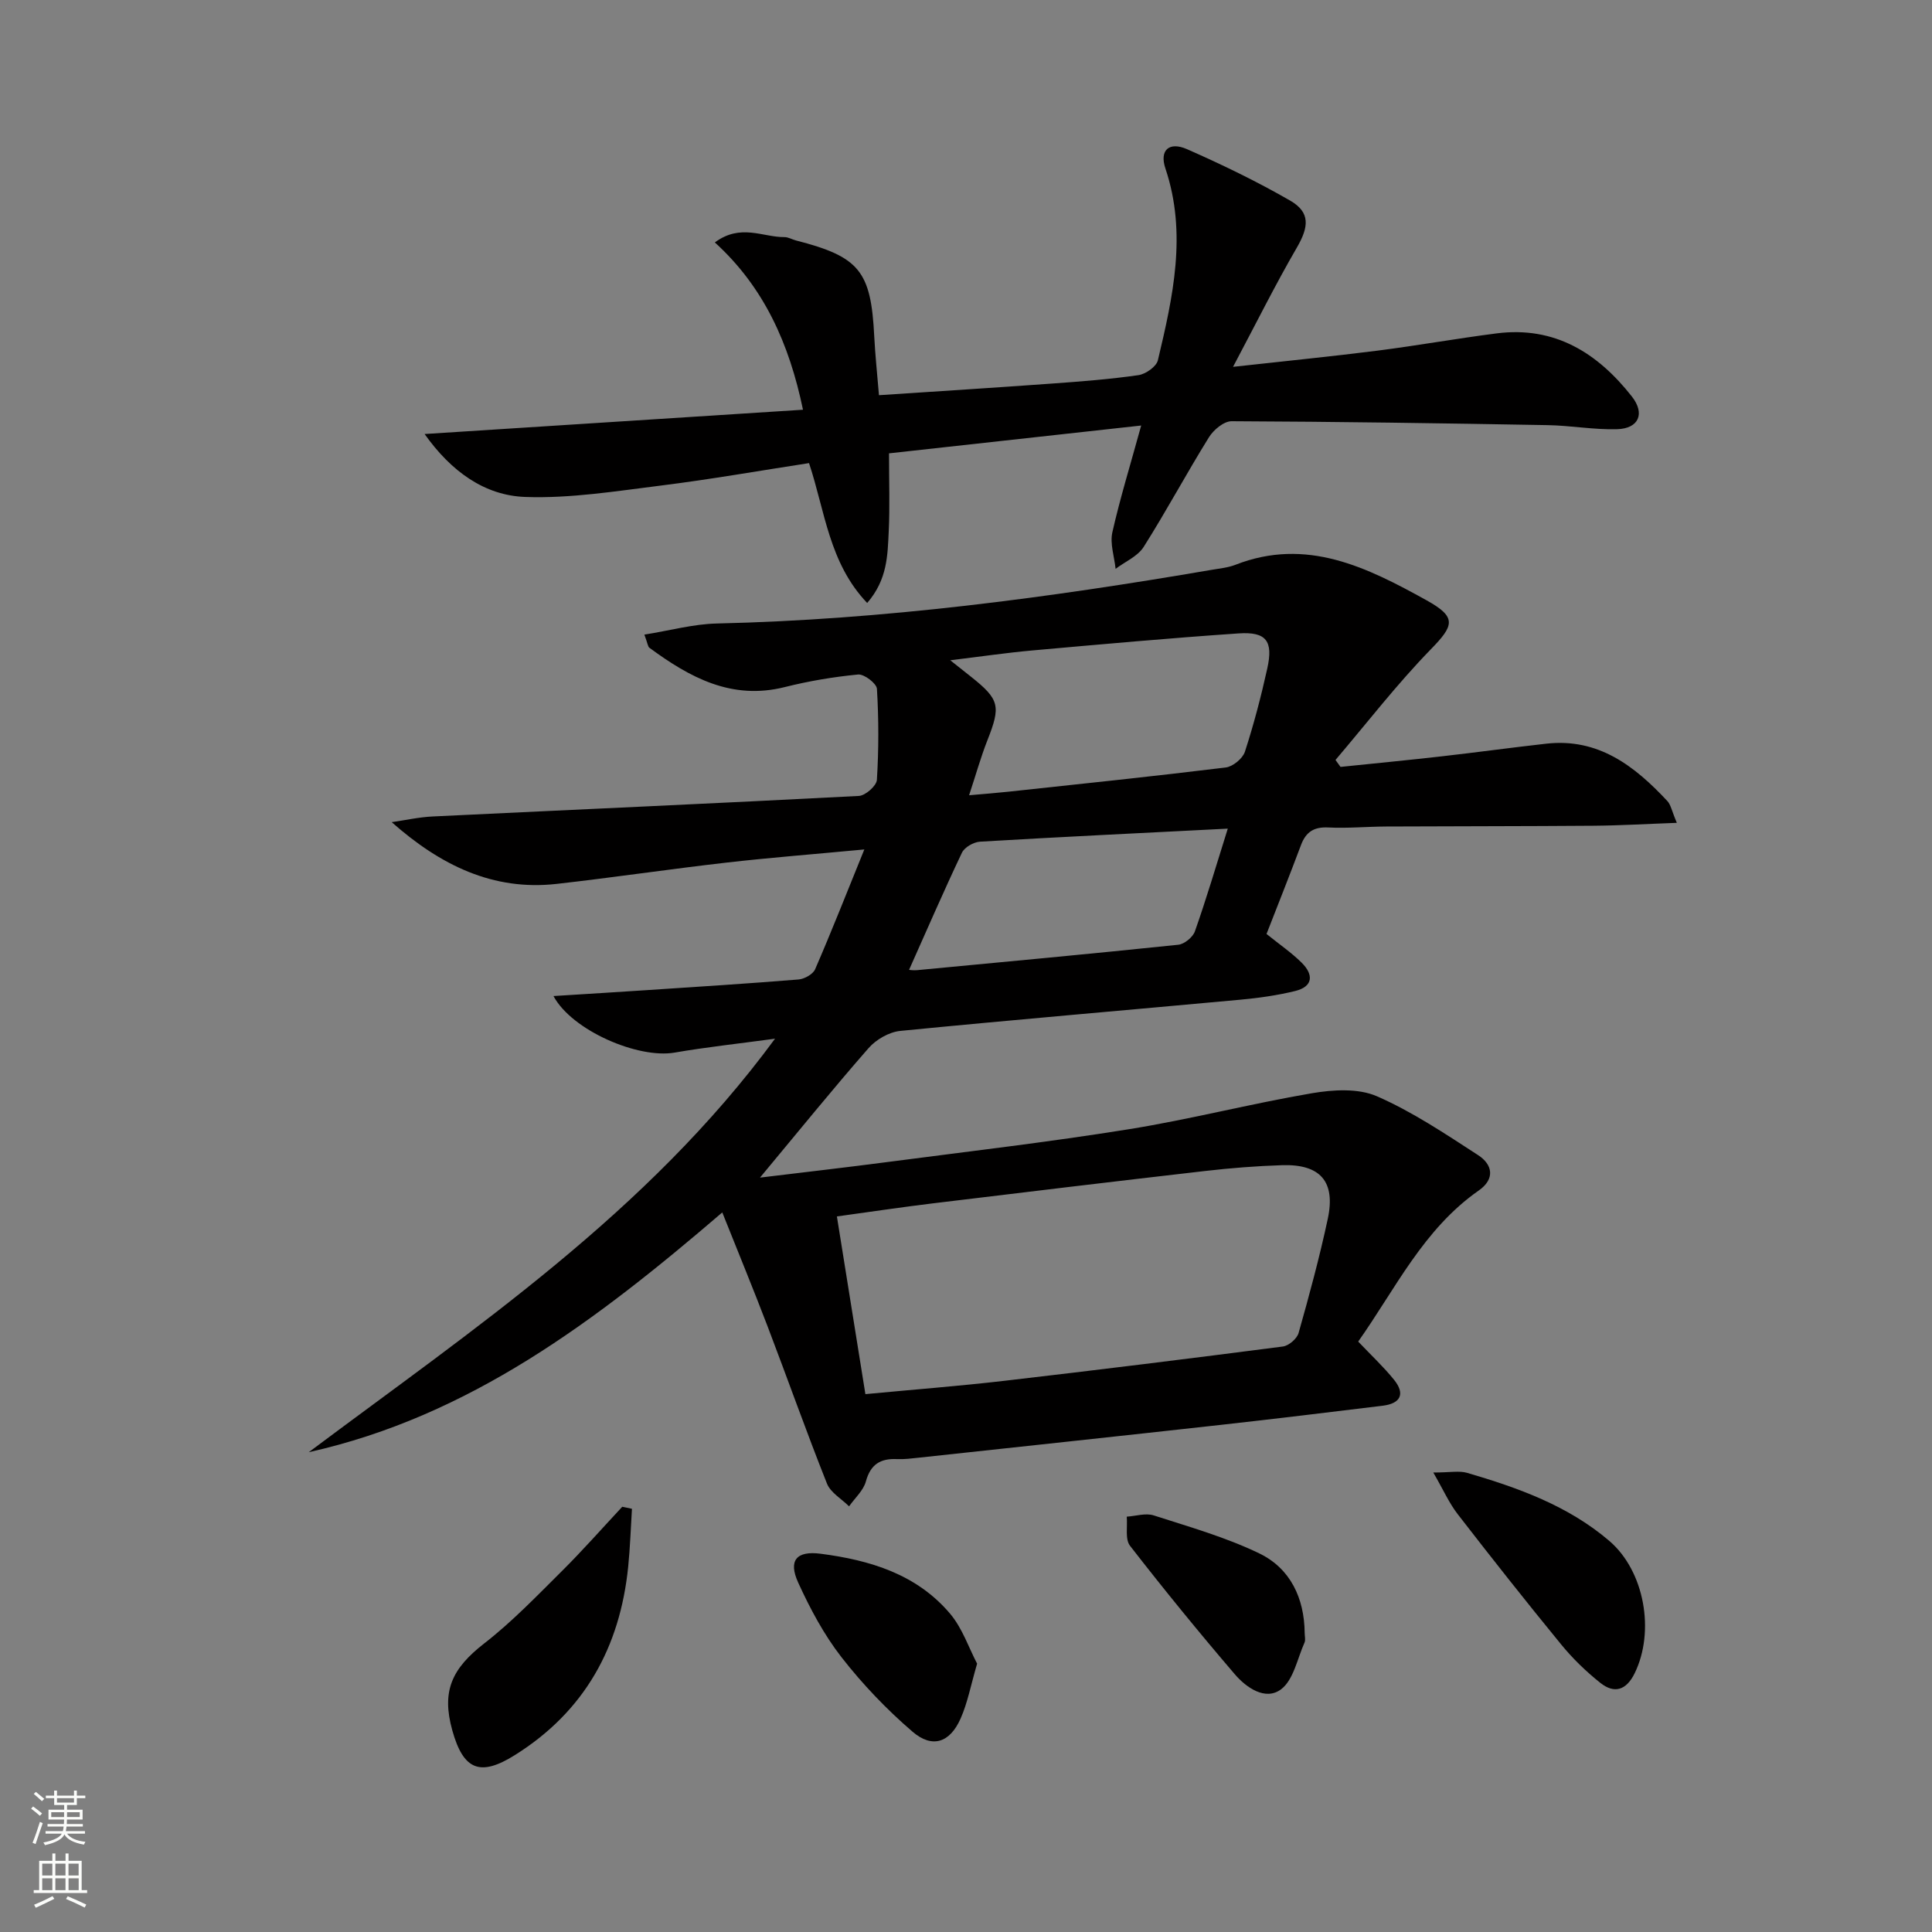
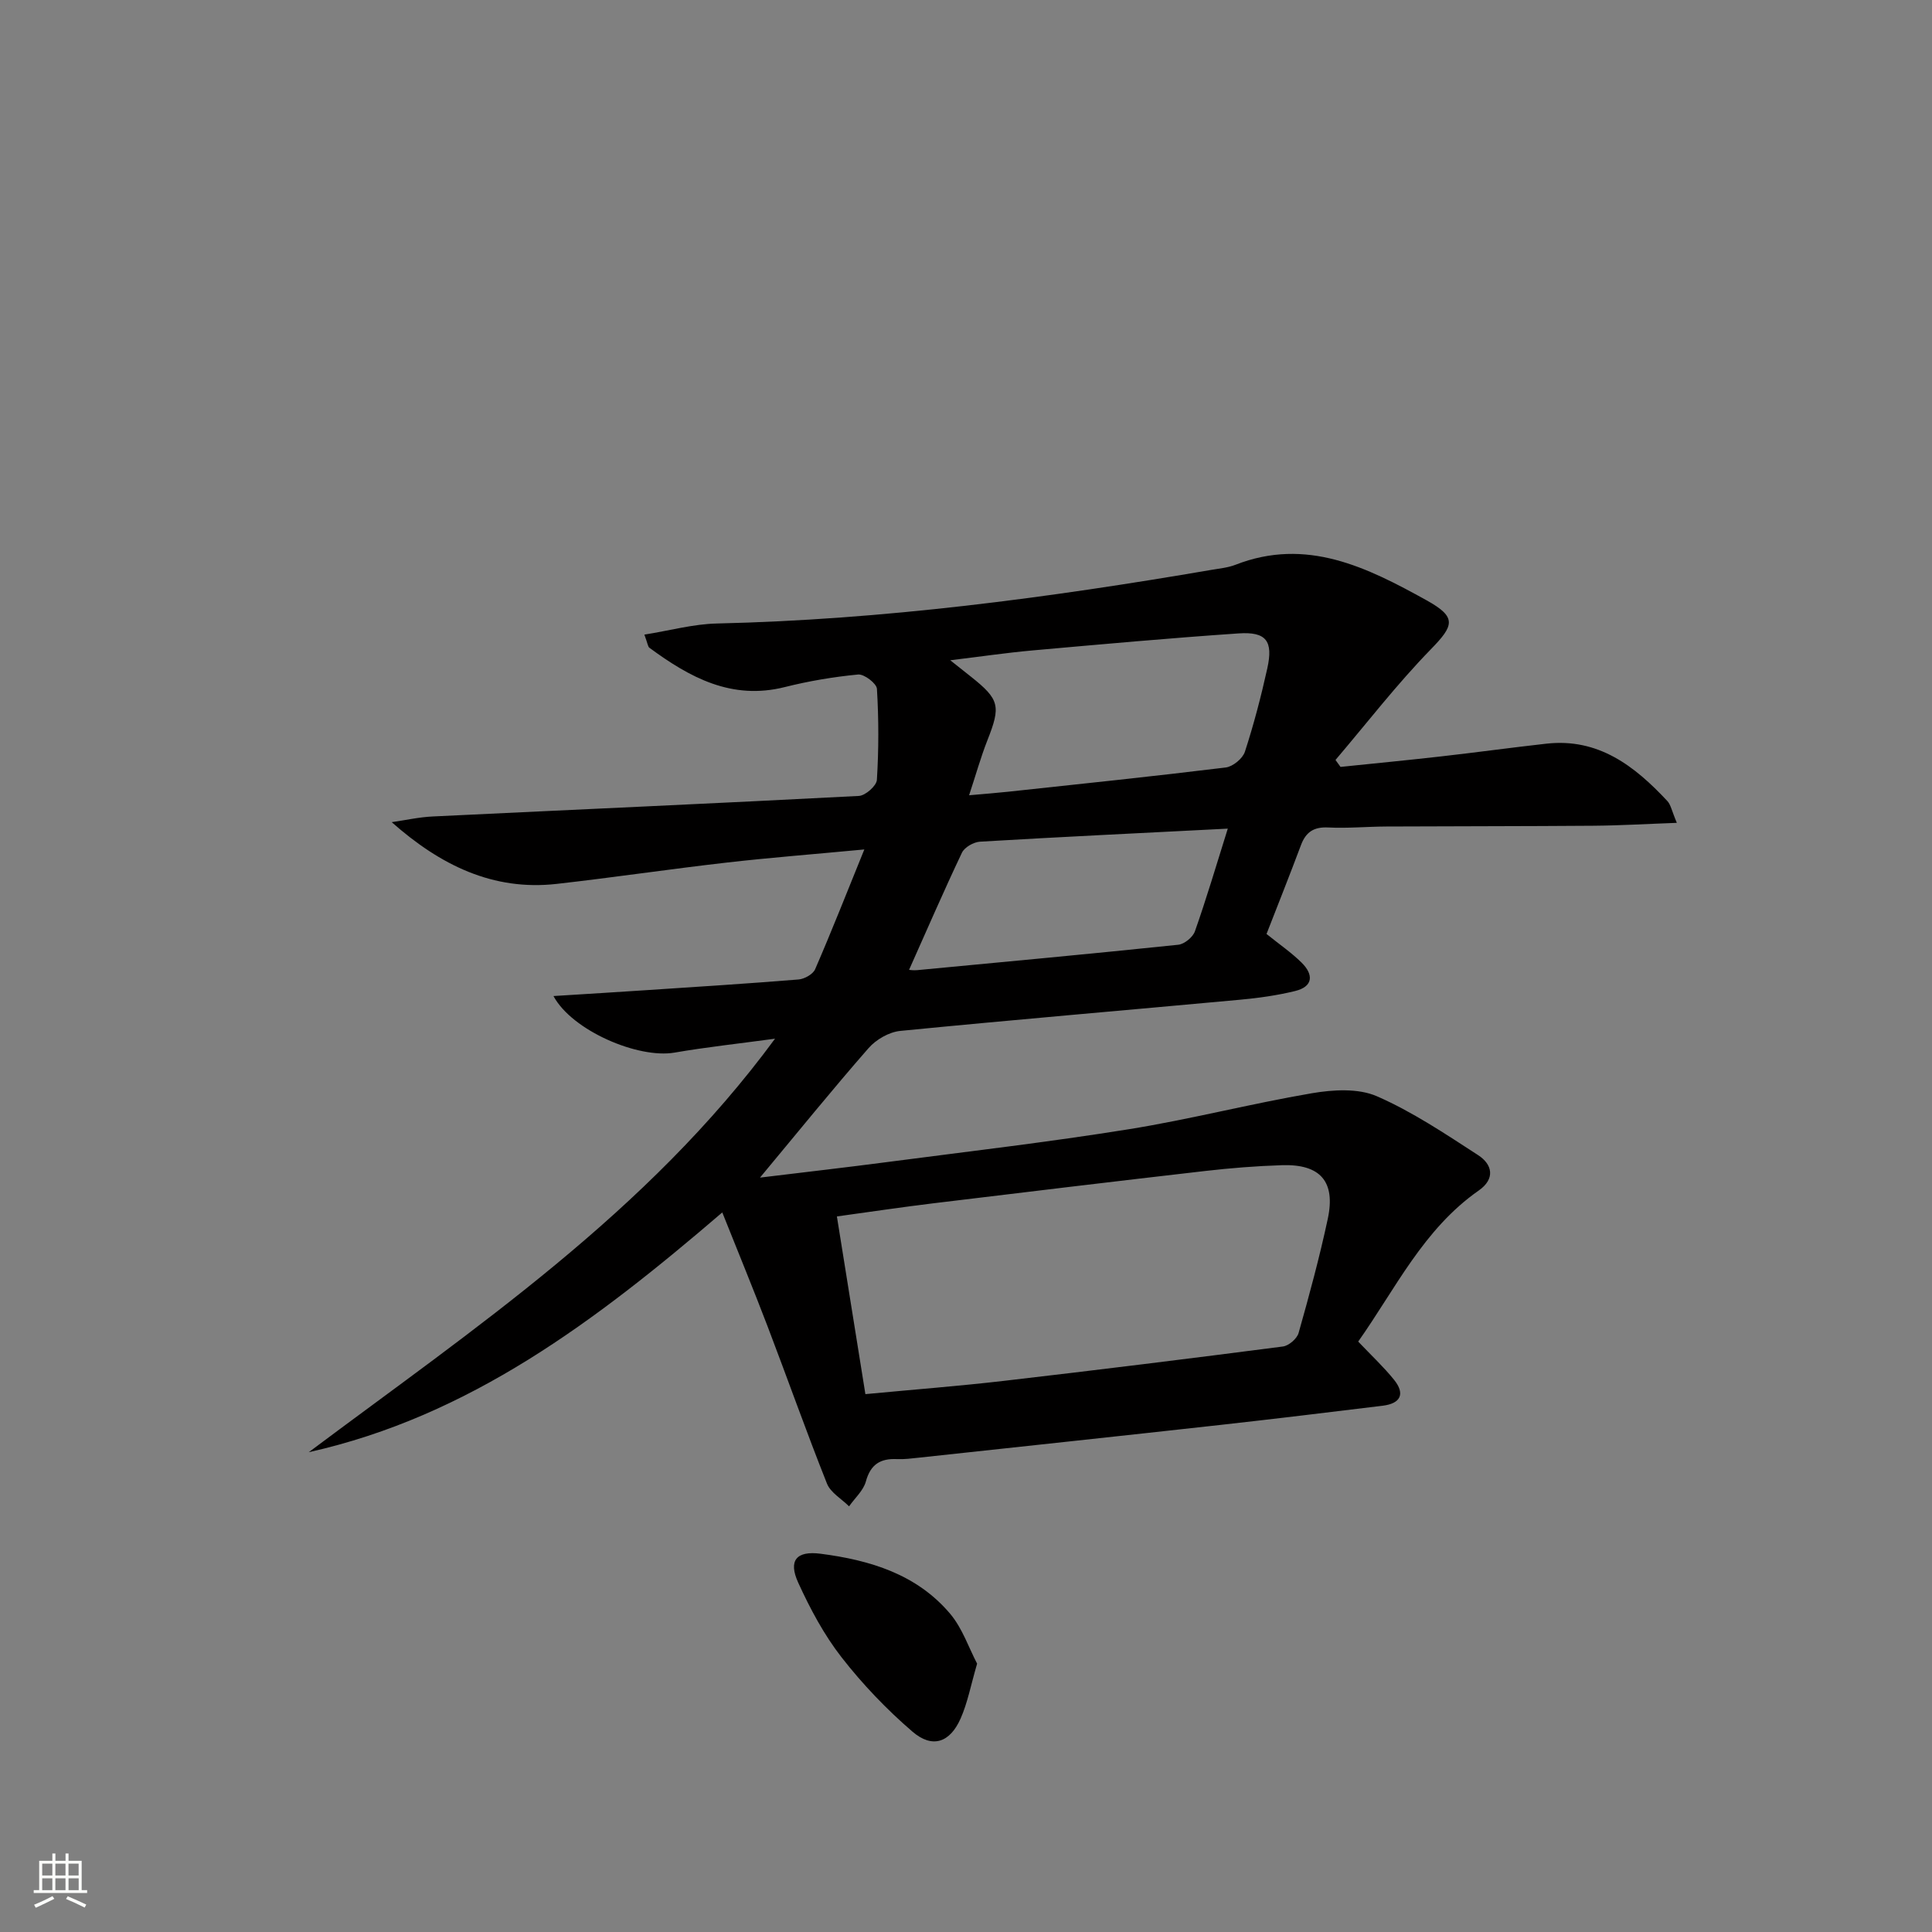
<svg xmlns="http://www.w3.org/2000/svg" enable-background="new 0 0 400 400" viewBox="0 0 400 400">
  <rect x="0" y="0" width="400" height="400" fill="#808080" stroke="none" />
  <g fill="#010000">
    <path d="m63.93 300.66c34.26-25.65 70.01-49.53 96.53-85.61-7.55 1.03-14.22 1.74-20.8 2.88-7.53 1.3-21.22-4.55-25.07-11.71 6.72-.42 13.07-.81 19.41-1.23 10.45-.69 20.9-1.35 31.33-2.2 1.22-.1 2.98-1.08 3.43-2.11 3.41-7.86 6.55-15.84 10.19-24.81-10.48.99-19.56 1.69-28.61 2.73-11.71 1.34-23.37 3.08-35.08 4.4-13.18 1.49-24.09-3.87-34.16-12.78 2.84-.41 5.67-1.05 8.53-1.18 29.4-1.42 58.8-2.71 88.19-4.25 1.36-.07 3.66-2.1 3.73-3.33.39-6.26.39-12.57.01-18.84-.07-1.12-2.64-3.09-3.9-2.97-5.1.49-10.2 1.35-15.17 2.6-11.02 2.77-19.7-2-28.04-8.14-.32-.24-.35-.87-1.04-2.72 5.24-.83 10.11-2.19 15-2.3 34.49-.79 68.56-5.3 102.49-11.12 1.64-.28 3.34-.44 4.87-1.03 14.74-5.77 27.3.54 39.61 7.36 6.28 3.49 5.68 5.19.83 10.16-7.01 7.2-13.18 15.21-19.71 22.88.35.48.69.96 1.04 1.44 6.96-.72 13.92-1.39 20.87-2.18 7.25-.82 14.49-1.82 21.74-2.63 10.77-1.21 18.29 4.62 25.06 11.88.71.76.9 2 1.96 4.51-6.34.23-11.82.56-17.31.6-14.29.11-28.58.09-42.87.16-4 .02-8 .4-11.98.2-2.98-.15-4.63.92-5.65 3.63-2.32 6.19-4.76 12.32-7.14 18.42 2.68 2.16 5.17 3.86 7.28 5.95 2.46 2.44 2.43 4.93-1.36 5.86-3.68.9-7.49 1.44-11.27 1.79-23.5 2.17-47.01 4.16-70.49 6.47-2.31.23-5.01 1.79-6.56 3.57-7.4 8.45-14.46 17.18-22.47 26.8 9.48-1.15 17.96-2.12 26.43-3.23 16.63-2.18 33.29-4.11 49.84-6.77 12.74-2.04 25.28-5.3 38.01-7.47 4.36-.74 9.56-1.06 13.42.62 7.37 3.21 14.19 7.8 20.98 12.2 2.98 1.93 3.58 4.91.13 7.32-11.46 8-17.26 20.39-24.96 31.28 2.7 2.84 5.24 5.21 7.41 7.89 2.39 2.96 1.35 4.94-2.34 5.39-11.21 1.37-22.42 2.73-33.65 3.98-20.8 2.31-41.61 4.53-62.42 6.78-1.49.16-2.99.36-4.48.29-3.43-.16-5.48 1.07-6.45 4.63-.52 1.89-2.28 3.44-3.48 5.15-1.57-1.56-3.83-2.83-4.58-4.72-4.29-10.78-8.16-21.73-12.3-32.57-2.93-7.67-6.06-15.27-9.37-23.56-26.19 22.48-52.32 42.21-85.61 49.64zm115.24-12.02c10.11-.96 19.38-1.67 28.61-2.74 19.29-2.24 38.57-4.62 57.83-7.12 1.22-.16 2.92-1.62 3.25-2.8 2.21-7.82 4.34-15.68 6.04-23.62 1.66-7.73-1.54-11.38-9.48-11.12-5.31.17-10.63.59-15.91 1.2-18.79 2.16-37.58 4.42-56.36 6.7-6.52.79-13.02 1.77-19.88 2.71 2.01 12.5 3.92 24.4 5.9 36.79zm21.47-123.99c3.25-.29 5.67-.47 8.07-.73 15.03-1.62 30.06-3.18 45.06-5.02 1.48-.18 3.51-1.85 3.97-3.25 1.84-5.66 3.35-11.44 4.64-17.26 1.26-5.68-.21-7.64-5.94-7.25-14.26.97-28.5 2.26-42.73 3.53-5.36.48-10.69 1.27-16.97 2.03 2.01 1.6 3.16 2.51 4.31 3.42 5.91 4.7 6.18 6.07 3.38 13.15-1.38 3.51-2.39 7.15-3.79 11.38zm53.56 6.91c-17.82.91-34.57 1.71-51.3 2.7-1.32.08-3.2 1.15-3.74 2.28-3.8 8-7.32 16.14-10.95 24.26.12.01.91.13 1.67.06 18.03-1.71 36.06-3.38 54.07-5.26 1.26-.13 3.01-1.56 3.44-2.77 2.36-6.69 4.38-13.52 6.81-21.27z" />
-     <path d="m236.27 88.1c-17.86 1.97-35.09 3.87-52.21 5.76 0 5.96.19 11.08-.06 16.17-.24 4.88-.24 9.94-4.46 14.81-7.9-8.28-8.72-19-12.04-28.96-10.38 1.6-20.49 3.38-30.67 4.65-9.32 1.16-18.74 2.69-28.06 2.36-8.45-.29-15.38-5.3-20.86-13.03 25.95-1.67 51.9-3.33 78.34-5.03-2.84-13.66-8.06-25.37-18.25-34.64 5.36-3.97 9.95-1.06 14.4-1.1.79-.01 1.58.48 2.38.69 13.15 3.37 15.55 6.33 16.22 19.82.2 3.93.62 7.85.98 12.22 12.38-.82 24.13-1.56 35.86-2.41 5.97-.43 11.94-.89 17.86-1.74 1.51-.22 3.72-1.77 4.03-3.09 3.11-13.1 6.08-26.24 1.55-39.72-1.26-3.76.76-5.61 4.49-3.97 7.27 3.2 14.46 6.68 21.34 10.64 4.21 2.43 3.89 5.43 1.38 9.75-4.45 7.66-8.4 15.62-13.2 24.67 11.24-1.25 20.62-2.17 29.96-3.36 8.23-1.05 16.41-2.52 24.64-3.57 12.01-1.53 20.89 4.06 27.97 13.07 2.78 3.54 1.43 6.64-3.05 6.77-4.79.14-9.6-.76-14.4-.84-21.81-.39-43.61-.72-65.42-.81-1.59-.01-3.74 1.78-4.69 3.32-4.65 7.48-8.81 15.27-13.52 22.71-1.24 1.95-3.84 3.05-5.81 4.53-.26-2.53-1.19-5.21-.67-7.56 1.6-7.07 3.75-14.03 5.97-22.11z" />
-     <path d="m130.84 312.38c-.25 4-.38 8.01-.78 11.99-1.69 16.68-9.05 29.99-23.49 39.02-7.16 4.48-10.64 3.1-12.93-5.15-2.26-8.13-.09-12.78 6.63-18 5.73-4.45 10.82-9.76 16-14.9 4.34-4.31 8.39-8.91 12.56-13.38z" />
-     <path d="m296.75 304.87c3.45 0 5.36-.41 7.01.07 10.55 3.09 20.89 6.79 29.41 14.07 7.33 6.26 9.51 18.77 5.26 27.44-1.72 3.5-4.2 4.28-7.1 1.97-2.96-2.36-5.74-5.05-8.13-7.98-7.27-8.87-14.38-17.88-21.4-26.95-1.76-2.27-2.94-4.97-5.05-8.62z" />
    <path d="m202.3 344.44c-1.31 4.48-1.97 8.1-3.42 11.37-2.21 4.99-5.85 6.24-9.95 2.72-5.37-4.61-10.35-9.83-14.7-15.41-3.63-4.66-6.5-10.04-8.97-15.45-2.11-4.62-.34-6.62 4.6-5.99 10.26 1.32 19.96 4.24 26.89 12.47 2.52 3.01 3.83 7.02 5.55 10.29z" />
-     <path d="m270.12 338.09c0 .67.21 1.43-.03 1.98-1.5 3.35-2.28 7.75-4.87 9.69-3.23 2.41-7.19-.34-9.59-3.15-7.43-8.68-14.66-17.54-21.67-26.57-1.06-1.36-.49-3.99-.68-6.03 1.87-.12 3.93-.8 5.59-.26 7.38 2.38 14.94 4.52 21.88 7.88 6.39 3.1 9.3 9.23 9.37 16.46z" />
  </g>
-   <path d="m6.44 374.46.42-.45c.65.47 1.27.95 1.85 1.44l-.45.49c-.65-.56-1.25-1.06-1.82-1.48m.93 7.33-.63-.26c.55-1.36 1.05-2.8 1.52-4.33.19.1.38.19.59.27-.46 1.29-.95 2.73-1.48 4.32m-.38-10.38.44-.42c.43.34 1.01.82 1.74 1.44l-.49.49c-.53-.51-1.09-1.01-1.69-1.51m2.5.35h1.72v-1.04h.59v1.04h3.52v-1.04h.59v1.04h1.75v.53h-1.75v1.42h-2.03v.97h3.22v2.03h-3.24c0 .35-.01.66-.03.93h3.32v.53h-3.37c-.03.27-.08.58-.15.94h3.96v.53h-3.71c.67.92 1.93 1.48 3.79 1.68-.13.24-.23.44-.29.59-2.13-.38-3.48-1.08-4.04-2.12-.43.97-1.77 1.72-4.03 2.23-.09-.19-.2-.37-.33-.55 2.1-.42 3.37-1.03 3.81-1.83h-3.36v-.53h3.58c.08-.29.13-.61.16-.94h-3.33v-.53h3.39c.02-.27.04-.58.04-.93h-3.23v-2.03h3.25v-.97h-2.07v-1.42h-1.73zm1.12 3.44v1h2.65c.01-.3.02-.44.01-.4v-.25-.35zm1.19-2h3.52v-.91h-3.52zm4.71 2h-2.63v.59c0 .15-.01.28-.01.4h2.64z" fill="#fbfcfa" />
  <path d="m13.56 383.74h.63v1.52h2.72v6.07h1.13v.6h-11.06v-.6h1.13v-6.07h2.73v-1.52h.63v1.52h2.1v-1.52zm-2.69 8.83.38.56c-1.24.63-2.53 1.25-3.85 1.85-.1-.21-.21-.42-.34-.63 1.36-.55 2.63-1.15 3.81-1.78m-2.13-4.27h2.1v-2.45h-2.1zm0 3.04h2.1v-2.46h-2.1zm2.72-3.04h2.1v-2.45h-2.1zm0 3.04h2.1v-2.46h-2.1zm6.07 3.6c-1.41-.71-2.7-1.3-3.86-1.78l.35-.56c1.45.62 2.75 1.19 3.84 1.72zm-1.25-9.09h-2.1v2.45h2.1zm-2.09 5.49h2.1v-2.46h-2.1z" fill="#fbfcfa" />
</svg>